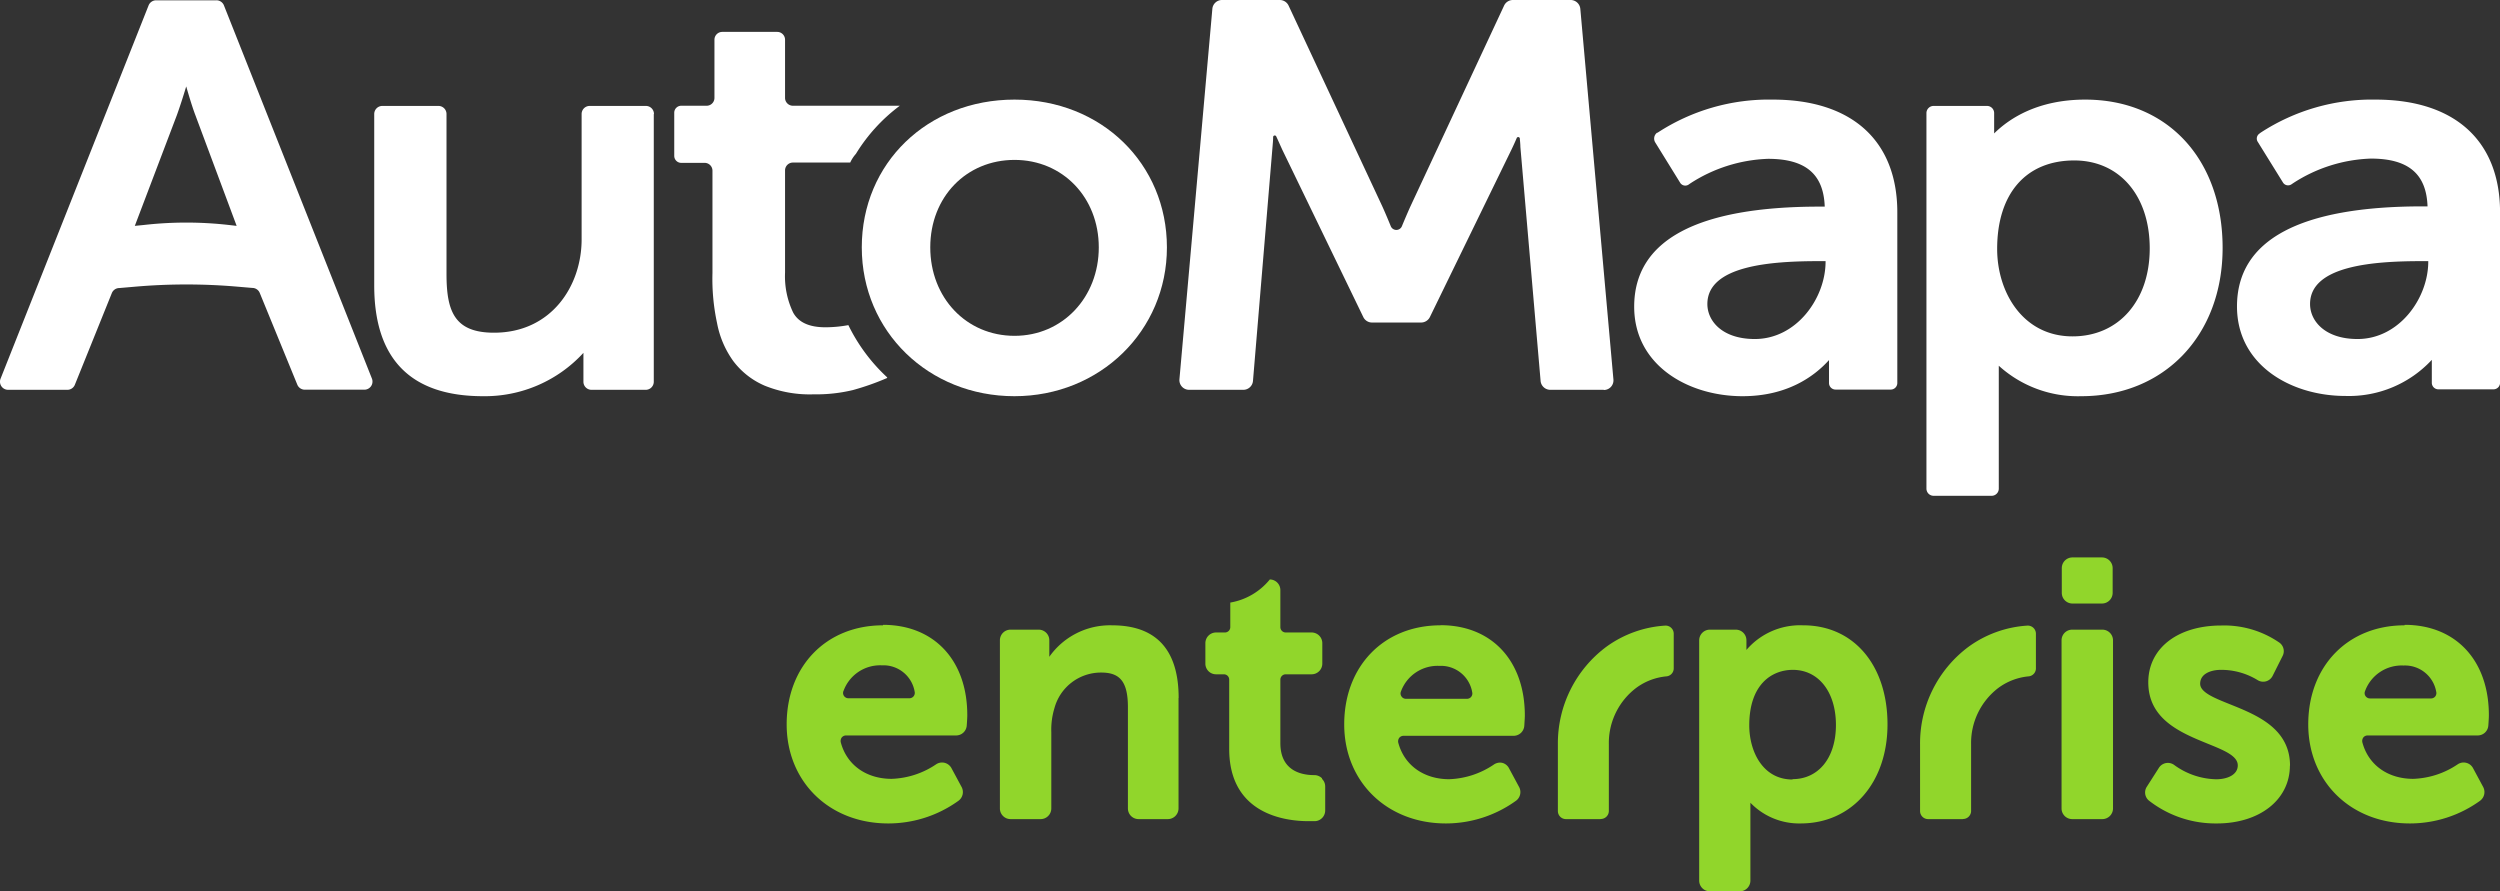
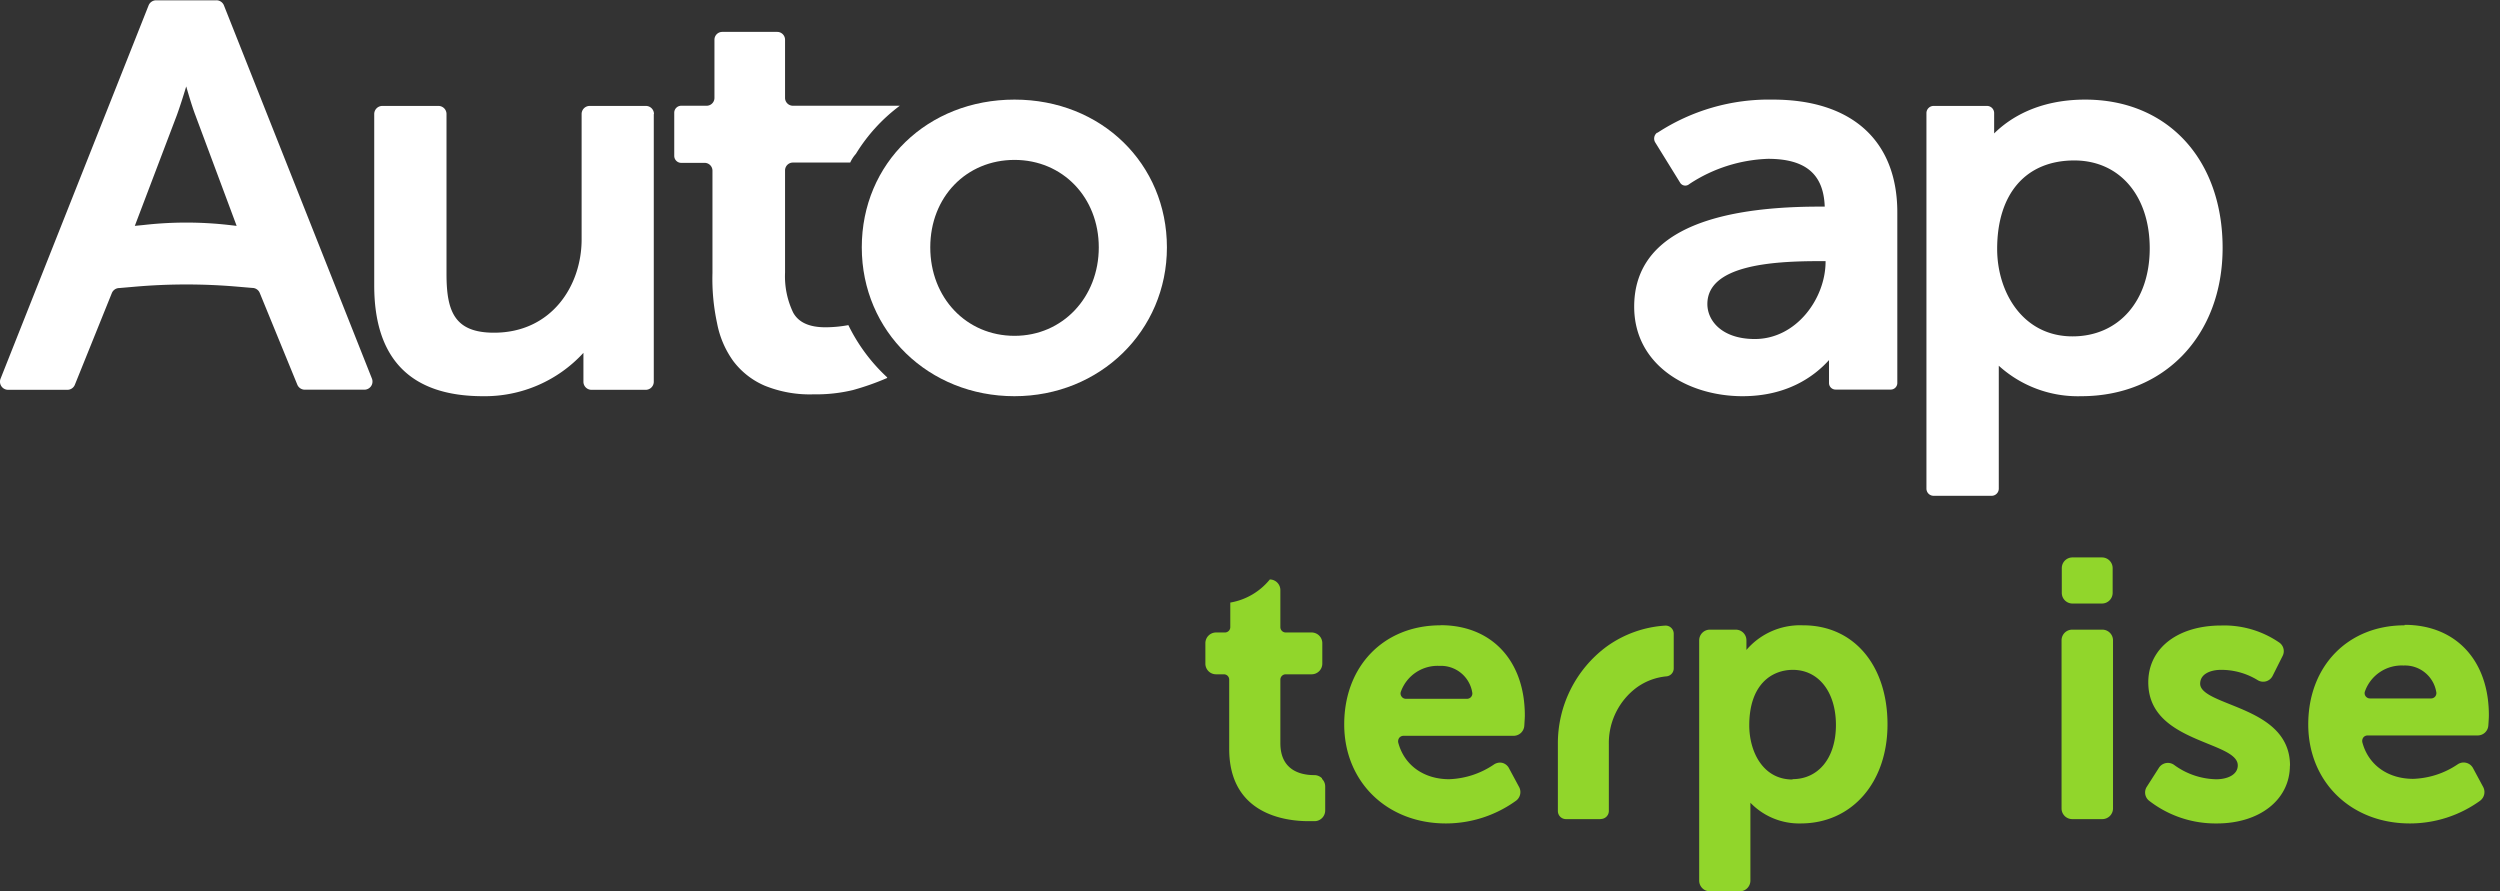
<svg xmlns="http://www.w3.org/2000/svg" id="Warstwa_1" data-name="Warstwa 1" viewBox="0 0 415.39 148.09">
  <rect x="0" y="0" width="415.39" height="148.09" fill="#333333" stroke="none" />
  <defs>
    <style>.cls-1{fill:none;}.cls-2{clip-path:url(#clip-path);}.cls-3{fill:#fff;}.cls-4{fill:#91d62b;}</style>
    <clipPath id="clip-path" transform="translate(-47.81 -48.95)">
      <rect class="cls-1" width="512" height="246" />
    </clipPath>
  </defs>
  <g class="cls-2">
    <path class="cls-3" d="M195.2,111.76a42.93,42.93,0,0,1-5.67,2,26,26,0,0,1-6.54.71,19.85,19.85,0,0,1-8.15-1.45,12.91,12.91,0,0,1-5.18-4.06,15.73,15.73,0,0,1-2.7-6.29,34.94,34.94,0,0,1-.77-8.36v-17a1.3,1.3,0,0,0-1.3-1.3H161a1.16,1.16,0,0,1-1.16-1.16V67.68A1.16,1.16,0,0,1,161,66.52h4.22a1.3,1.3,0,0,0,1.3-1.3V55.55a1.3,1.3,0,0,1,1.3-1.3h9.14a1.3,1.3,0,0,1,1.29,1.3v9.67a1.31,1.31,0,0,0,1.31,1.3h17.76a28.48,28.48,0,0,0-7.3,8,5.55,5.55,0,0,0-.94,1.44h-9.52a1.31,1.31,0,0,0-1.31,1.3v17a13.94,13.94,0,0,0,1.34,6.61c.89,1.64,2.67,2.46,5.37,2.46a21.13,21.13,0,0,0,3.81-.36,29.29,29.29,0,0,0,6.46,8.69" transform="translate(-47.81 -48.95)" />
    <path class="cls-3" d="M83.75,49h-10a1.35,1.35,0,0,0-1.25.85L47.9,111.88a1.35,1.35,0,0,0,1.25,1.84H59a1.34,1.34,0,0,0,1.26-.87l6.12-15.17a1.35,1.35,0,0,1,1.26-.87l2.66-.23a98.91,98.91,0,0,1,16.95,0l2.48.21a1.34,1.34,0,0,1,1.25.86l6.22,15.19a1.35,1.35,0,0,0,1.26.86h9.9a1.35,1.35,0,0,0,1.25-1.84L85,49.8A1.34,1.34,0,0,0,83.75,49M70.21,86.48l7-18.43c.49-1.36,1.06-3.13,1.54-4.74.47,1.62,1,3.4,1.52,4.77l6.86,18.4-1.31-.15a62.72,62.72,0,0,0-14.1,0Z" transform="translate(-47.81 -48.95)" />
    <path class="cls-3" d="M156.44,67.9v44.48a1.34,1.34,0,0,1-1.35,1.34h-9a1.34,1.34,0,0,1-1.34-1.34v-4.8a22.23,22.23,0,0,1-16.7,7.2c-12,0-18.06-6.18-18.06-18.39V67.9a1.35,1.35,0,0,1,1.35-1.35h9.33A1.34,1.34,0,0,1,122,67.9V94.46c0,6.18,1.29,9.77,7.89,9.77,9.56,0,14.56-7.8,14.56-15.5V67.9a1.34,1.34,0,0,1,1.34-1.35h9.33a1.34,1.34,0,0,1,1.35,1.35" transform="translate(-47.81 -48.95)" />
    <path class="cls-3" d="M216.38,65.5C201.93,65.5,191,76.05,191,90.05s11.14,24.73,25.36,24.73,25.34-10.86,25.34-24.73S230.83,65.5,216.38,65.5m0,39.25c-8,0-14-6.32-14-14.7s6-14.53,14-14.53,14,6.24,14,14.53-6,14.7-14,14.7" transform="translate(-47.81 -48.95)" />
-     <path class="cls-3" d="M314.29,113.72H305.4a1.62,1.62,0,0,1-1.61-1.47l-3.36-38.89c0-.45-.06-.92-.09-1.39a.27.27,0,0,0-.51-.1c-.29.69-.59,1.34-.88,1.94l-13.56,27.83a1.63,1.63,0,0,1-1.45.9h-8.16a1.6,1.6,0,0,1-1.45-.91L260.86,73.81c-.3-.66-.63-1.41-1-2.2a.27.27,0,0,0-.51.09c0,.57-.06,1.12-.1,1.63L256,112.24a1.61,1.61,0,0,1-1.61,1.48h-9a1.61,1.61,0,0,1-1.61-1.75l5.47-61.55a1.61,1.61,0,0,1,1.6-1.47h9.61a1.62,1.62,0,0,1,1.46.94l15.61,33.44c.45,1,.93,2.14,1.38,3.24a1,1,0,0,0,1.82,0c.45-1.09.93-2.21,1.38-3.22l15.61-33.46a1.61,1.61,0,0,1,1.46-.94h9.6a1.62,1.62,0,0,1,1.61,1.47L315.89,112a1.6,1.6,0,0,1-1.6,1.75" transform="translate(-47.81 -48.95)" />
    <path class="cls-3" d="M342.31,65.5A33.79,33.79,0,0,0,323.22,71l-.08,0a1.23,1.23,0,0,0-.3,1.62L327,79.35a1,1,0,0,0,1.37.28l.3-.21a25.27,25.27,0,0,1,12.9-4.08c6.24,0,9.24,2.53,9.43,7.94h-.81c-20.47,0-30.85,5.6-30.85,16.63,0,9.76,9,14.87,18,14.87,7.38,0,11.89-3.25,14.37-6v3.81a1.09,1.09,0,0,0,1.1,1.09h9.16a1.09,1.09,0,0,0,1.09-1.09V84.24c0-11.91-7.55-18.74-20.68-18.74m-3,39.78c-5.41,0-7.88-3-7.88-5.81,0-6.4,10.58-7.13,18.53-7.13h1.11v.08c0,6.09-4.83,12.86-11.76,12.86" transform="translate(-47.81 -48.95)" />
-     <path class="cls-3" d="M442.51,65.5A33.79,33.79,0,0,0,423.42,71l-.26.2a1,1,0,0,0-.24,1.27l4.24,6.84a1,1,0,0,0,1.37.28l.31-.21a25.17,25.17,0,0,1,12.89-4.08c6.24,0,9.24,2.53,9.43,7.94h-.8c-20.47,0-30.86,5.6-30.86,16.63,0,9.76,9,14.87,18,14.87a18.78,18.78,0,0,0,14.37-6v3.81a1.09,1.09,0,0,0,1.09,1.09h9.16a1.09,1.09,0,0,0,1.09-1.09V84.24c0-11.91-7.54-18.74-20.68-18.74m-3,39.78c-5.41,0-7.89-3-7.89-5.81,0-6.4,10.58-7.13,18.54-7.13h1.1v.08c0,6.09-4.83,12.86-11.75,12.86" transform="translate(-47.81 -48.95)" />
    <path class="cls-3" d="M394.29,65.5c-7.84,0-12.58,3.09-15.14,5.62V67.74A1.19,1.19,0,0,0,378,66.55H369.1a1.19,1.19,0,0,0-1.2,1.19v62.4a1.19,1.19,0,0,0,1.2,1.19h9.63a1.19,1.19,0,0,0,1.19-1.19V109.72a19.53,19.53,0,0,0,13.7,5.06c13.83,0,23.49-10.13,23.49-24.64,0-14.74-9.17-24.64-22.82-24.64m-1.83,10.11C400,75.61,405,81.49,405,90.22s-5.16,14.62-12.83,14.62c-8.23,0-12.52-7.3-12.52-14.53,0-9.2,4.79-14.7,12.82-14.7" transform="translate(-47.81 -48.95)" />
-     <path class="cls-4" d="M194.52,152.85c-9.4,0-16,6.76-16,16.46,0,9.54,7.09,16.46,16.88,16.46A19.92,19.92,0,0,0,207.07,182a1.79,1.79,0,0,0,.52-2.28l-1.69-3.14a1.78,1.78,0,0,0-1.13-.88,1.76,1.76,0,0,0-1.41.24,14,14,0,0,1-7.4,2.42c-4.22,0-7.46-2.32-8.45-6.07a1,1,0,0,1,.16-.8.91.91,0,0,1,.7-.34h18.3a1.77,1.77,0,0,0,1.77-1.65c.06-.78.09-1.37.09-1.73,0-9.09-5.5-15-14-15m-6.57,11a6.47,6.47,0,0,1,6.4-4.27,5.26,5.26,0,0,1,5.43,4.4.89.89,0,0,1-.87,1.07H188.78a.89.89,0,0,1-.74-.39.87.87,0,0,1-.09-.81" transform="translate(-47.81 -48.95)" />
-     <path class="cls-4" d="M243.63,164.93v18.35a1.78,1.78,0,0,1-1.78,1.77H237a1.77,1.77,0,0,1-1.78-1.77V166.49c0-4.17-1.24-5.79-4.41-5.79a8,8,0,0,0-7.8,5.92,12.27,12.27,0,0,0-.52,3.95v12.71a1.77,1.77,0,0,1-1.77,1.77h-5a1.77,1.77,0,0,1-1.77-1.77V155.34a1.77,1.77,0,0,1,1.77-1.77h4.67a1.77,1.77,0,0,1,1.77,1.77v2.21c0,.18,0,.36,0,.53a12.33,12.33,0,0,1,10.42-5.23c7.34,0,11.07,4.06,11.07,12.08" transform="translate(-47.81 -48.95)" />
    <path class="cls-4" d="M287.16,152.85c-9.41,0-16,6.76-16,16.46,0,9.54,7.11,16.46,16.89,16.46A19.9,19.9,0,0,0,299.7,182a1.78,1.78,0,0,0,.52-2.28l-1.69-3.14a1.74,1.74,0,0,0-1.12-.88A1.8,1.8,0,0,0,296,176a14.06,14.06,0,0,1-7.4,2.42c-4.22,0-7.46-2.32-8.46-6.07a1,1,0,0,1,.16-.8.9.9,0,0,1,.7-.34h18.31a1.79,1.79,0,0,0,1.77-1.65c.05-.78.09-1.37.09-1.73,0-9.09-5.5-15-14-15m-.18,6.76a5.27,5.27,0,0,1,5.44,4.4.88.88,0,0,1-.87,1.07H281.41a.86.86,0,0,1-.73-.39.84.84,0,0,1-.1-.81,6.48,6.48,0,0,1,6.4-4.27" transform="translate(-47.81 -48.95)" />
    <path class="cls-4" d="M347.39,152.85a11.73,11.73,0,0,0-9.4,4.09c0-.22,0-.46,0-.71v-.89a1.77,1.77,0,0,0-1.77-1.77h-4.3a1.78,1.78,0,0,0-1.78,1.77v39.93a1.78,1.78,0,0,0,1.78,1.78h4.95a1.78,1.78,0,0,0,1.78-1.78v-11.5c0-.55,0-1,0-1.44a11.25,11.25,0,0,0,8.35,3.44c8.49,0,14.43-6.77,14.43-16.46,0-9.85-5.63-16.46-14-16.46m-1.79,25.62c-4.93,0-7.18-4.66-7.18-9,0-6.8,3.74-9.22,7.24-9.22,4.29,0,7.16,3.69,7.16,9.16s-2.9,9-7.22,9" transform="translate(-47.81 -48.95)" />
    <path class="cls-4" d="M398.84,143.34v4.12a1.78,1.78,0,0,1-1.78,1.77h-4.9a1.77,1.77,0,0,1-1.77-1.77v-4.12a1.77,1.77,0,0,1,1.77-1.77h4.9a1.78,1.78,0,0,1,1.78,1.77" transform="translate(-47.81 -48.95)" />
    <path class="cls-4" d="M398.9,155.34v27.94a1.78,1.78,0,0,1-1.78,1.77h-5a1.77,1.77,0,0,1-1.77-1.77V155.34a1.77,1.77,0,0,1,1.77-1.77h5a1.78,1.78,0,0,1,1.78,1.77" transform="translate(-47.81 -48.95)" />
    <path class="cls-4" d="M428.29,176.15c0,5.66-5,9.62-12.14,9.62A18,18,0,0,1,404.9,182a1.75,1.75,0,0,1-.37-2.35l2-3.13a1.77,1.77,0,0,1,2.53-.47,12.22,12.22,0,0,0,7,2.38c1.78,0,3.57-.71,3.57-2.31s-2.34-2.52-5.07-3.63c-4.37-1.79-9.8-4-9.8-10.17,0-5.65,4.87-9.44,12.14-9.44a16.17,16.17,0,0,1,9.65,2.85,1.74,1.74,0,0,1,.53,2.21l-1.65,3.29a1.75,1.75,0,0,1-2.51.72,11.55,11.55,0,0,0-6.09-1.7c-1.59,0-3.45.6-3.45,2.31,0,1.42,2.29,2.34,4.93,3.4,4.43,1.78,10,4,10,10.22" transform="translate(-47.81 -48.95)" />
    <path class="cls-4" d="M447.34,152.85c-9.4,0-16,6.76-16,16.46,0,9.54,7.09,16.46,16.88,16.46A19.92,19.92,0,0,0,459.89,182a1.8,1.8,0,0,0,.52-2.28l-1.69-3.14a1.77,1.77,0,0,0-2.54-.64,14,14,0,0,1-7.4,2.42c-4.22,0-7.46-2.32-8.45-6.07a1,1,0,0,1,.16-.8.9.9,0,0,1,.7-.34h18.3a1.77,1.77,0,0,0,1.77-1.65c.06-.79.09-1.37.09-1.73,0-9.09-5.5-15-14-15m-.17,6.76a5.27,5.27,0,0,1,5.43,4.4.89.89,0,0,1-.18.75.9.9,0,0,1-.69.32H441.6a.88.88,0,0,1-.74-.39.84.84,0,0,1-.09-.81,6.47,6.47,0,0,1,6.4-4.27" transform="translate(-47.81 -48.95)" />
    <path class="cls-4" d="M313.73,185.05H308a1.34,1.34,0,0,1-1.34-1.34V172.63a20,20,0,0,1,8.09-16.24,18.6,18.6,0,0,1,9.72-3.49,1.35,1.35,0,0,1,1.44,1.34V160a1.33,1.33,0,0,1-1.2,1.33,10,10,0,0,0-5,1.89,11.48,11.48,0,0,0-4.58,9.39v11.08a1.34,1.34,0,0,1-1.34,1.34" transform="translate(-47.81 -48.95)" />
-     <path class="cls-4" d="M373.94,185.05h-5.76a1.34,1.34,0,0,1-1.34-1.34V172.63a20,20,0,0,1,8.09-16.24,18.6,18.6,0,0,1,9.72-3.49,1.35,1.35,0,0,1,1.44,1.34V160a1.33,1.33,0,0,1-1.2,1.33,10.05,10.05,0,0,0-5,1.89,11.5,11.5,0,0,0-4.57,9.39v11.08a1.34,1.34,0,0,1-1.34,1.34" transform="translate(-47.81 -48.95)" />
    <path class="cls-4" d="M267.47,178.27a1.8,1.8,0,0,0-1.3-.53h0c-2.1,0-5.62-.69-5.62-5.31V161.88a.89.89,0,0,1,.89-.89h4.3a1.78,1.78,0,0,0,1.78-1.77v-3.4a1.78,1.78,0,0,0-1.78-1.78h-4.3a.89.89,0,0,1-.89-.88V147a1.77,1.77,0,0,0-1.75-1.77,10.81,10.81,0,0,1-6.57,3.84v4.09a.89.89,0,0,1-.89.88h-1.48a1.78,1.78,0,0,0-1.77,1.78v3.4a1.77,1.77,0,0,0,1.77,1.77h1.31a.88.88,0,0,1,.88.89v11.51c0,10.8,9.21,12,13.16,12,.42,0,.81,0,1.13,0a1.78,1.78,0,0,0,1.66-1.77v-4a1.75,1.75,0,0,0-.52-1.24" transform="translate(-47.81 -48.95)" />
  </g>
</svg>